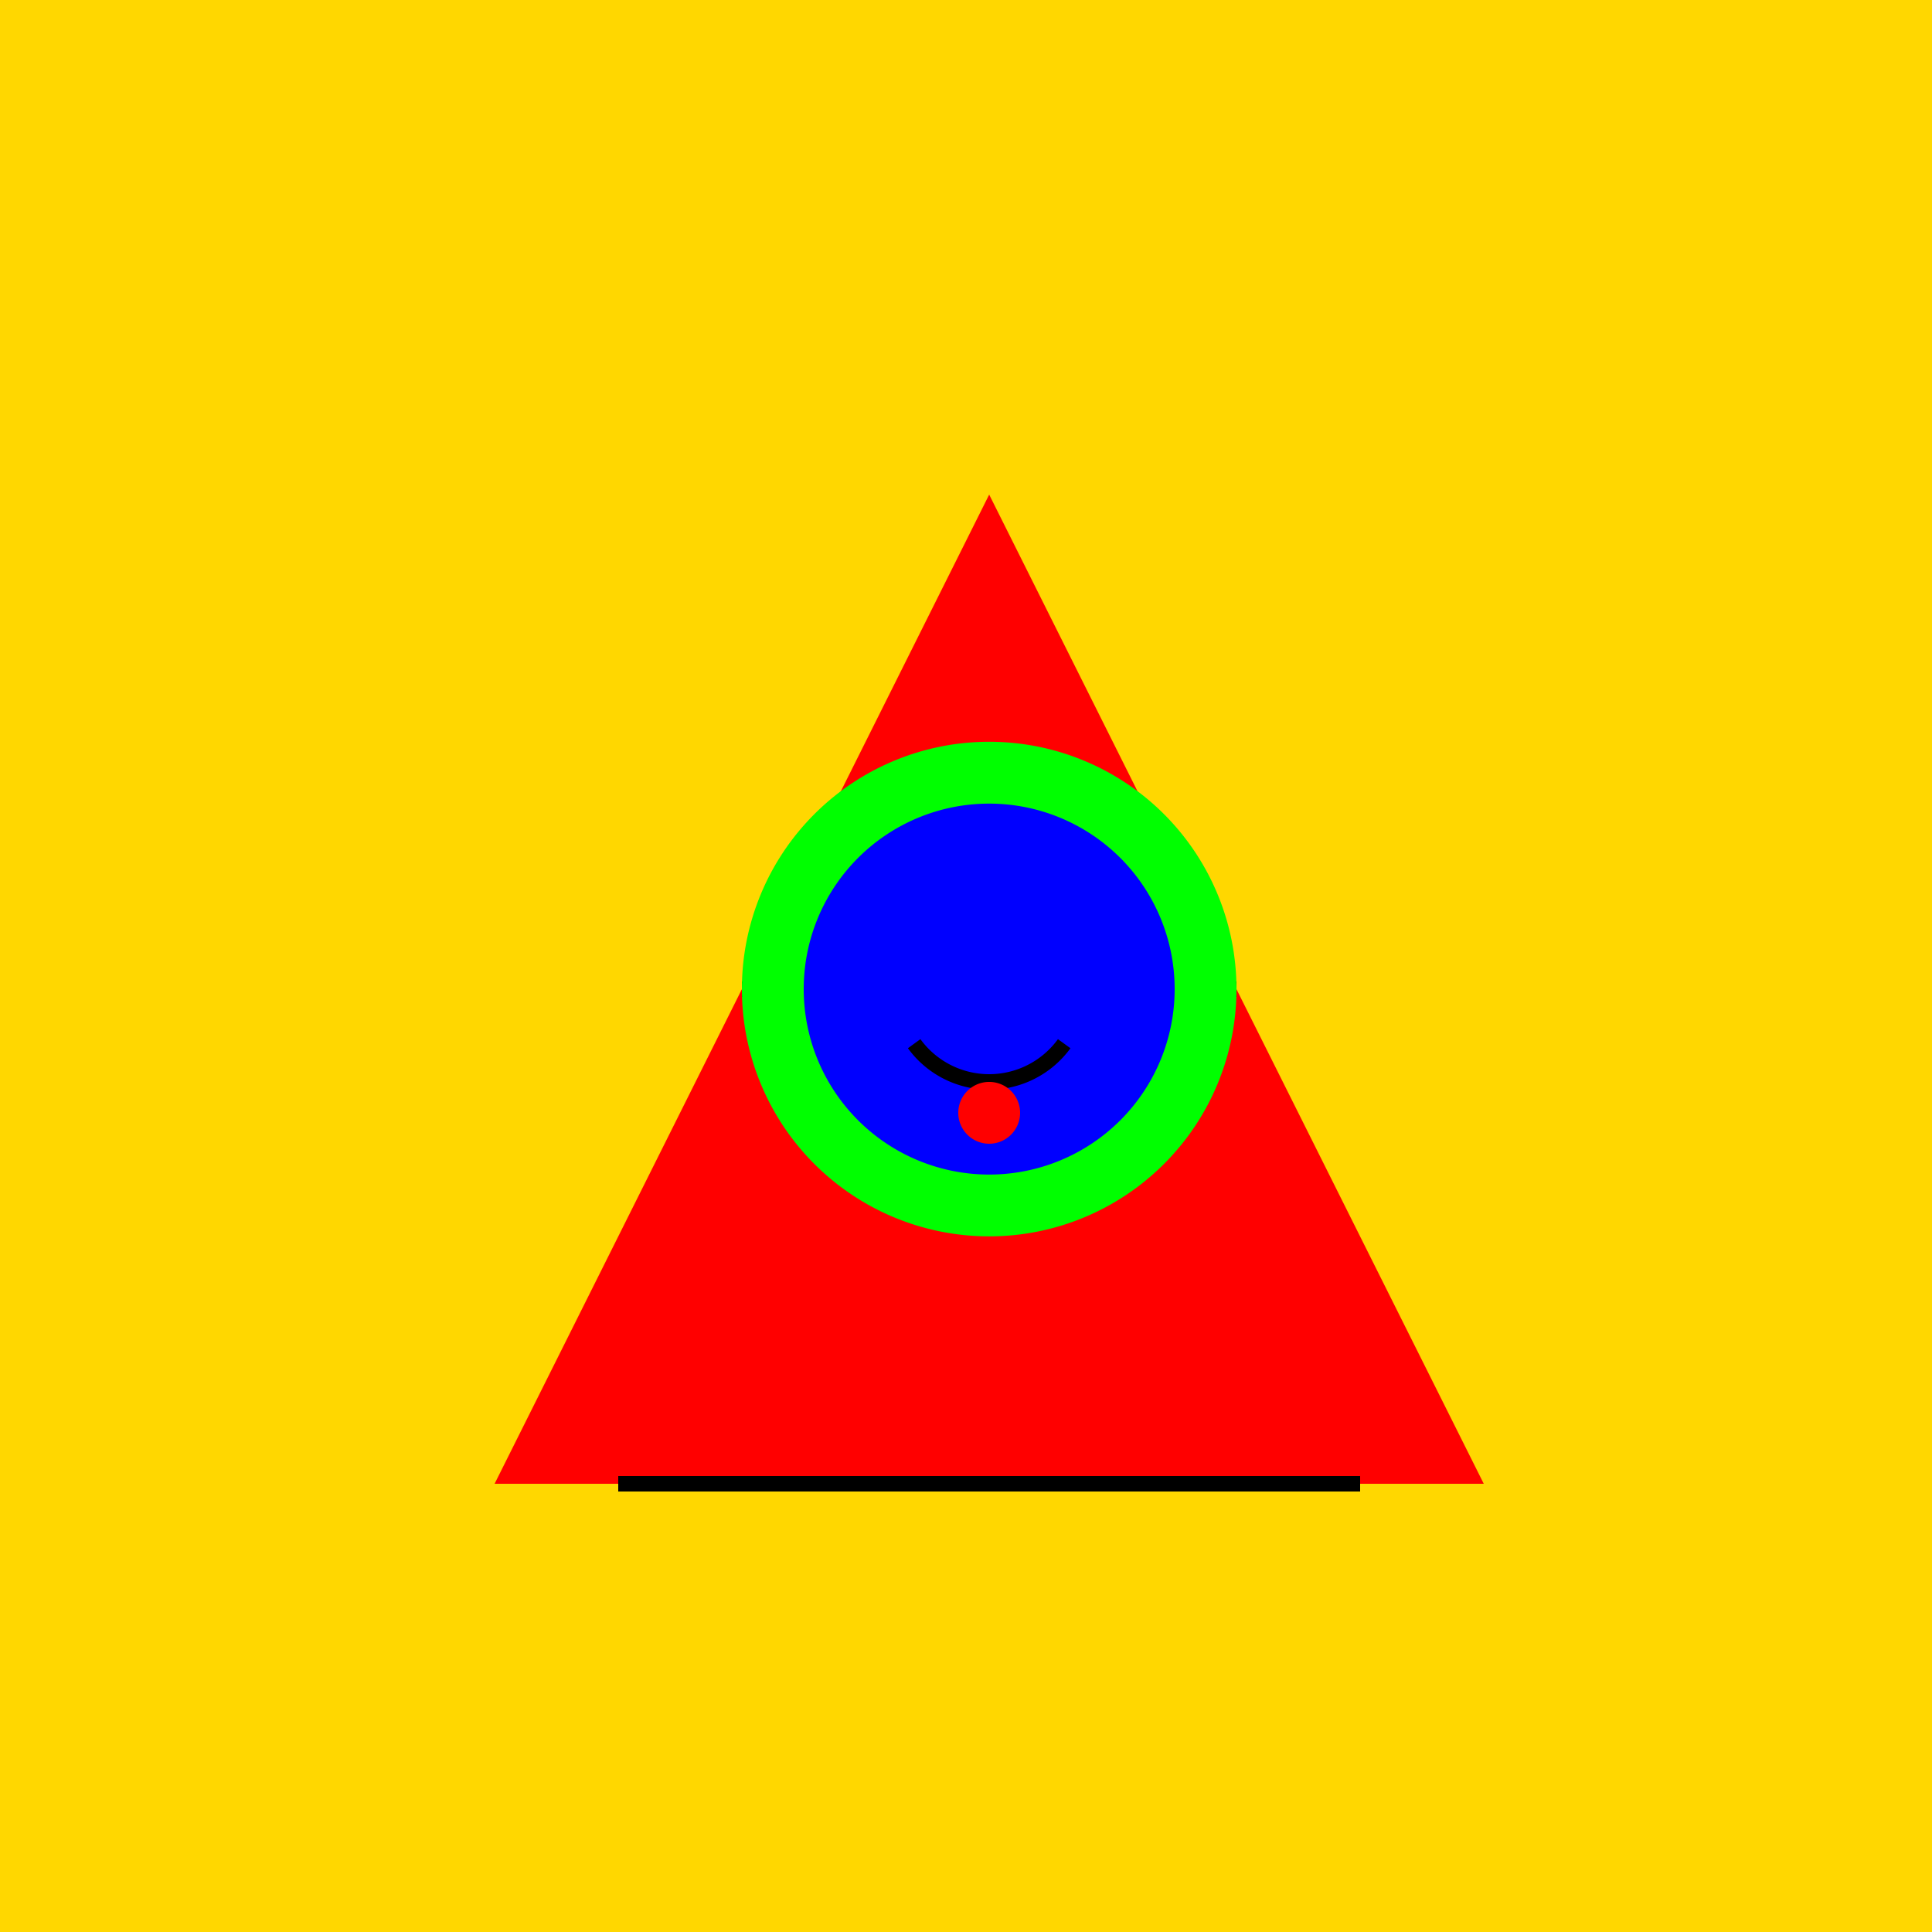
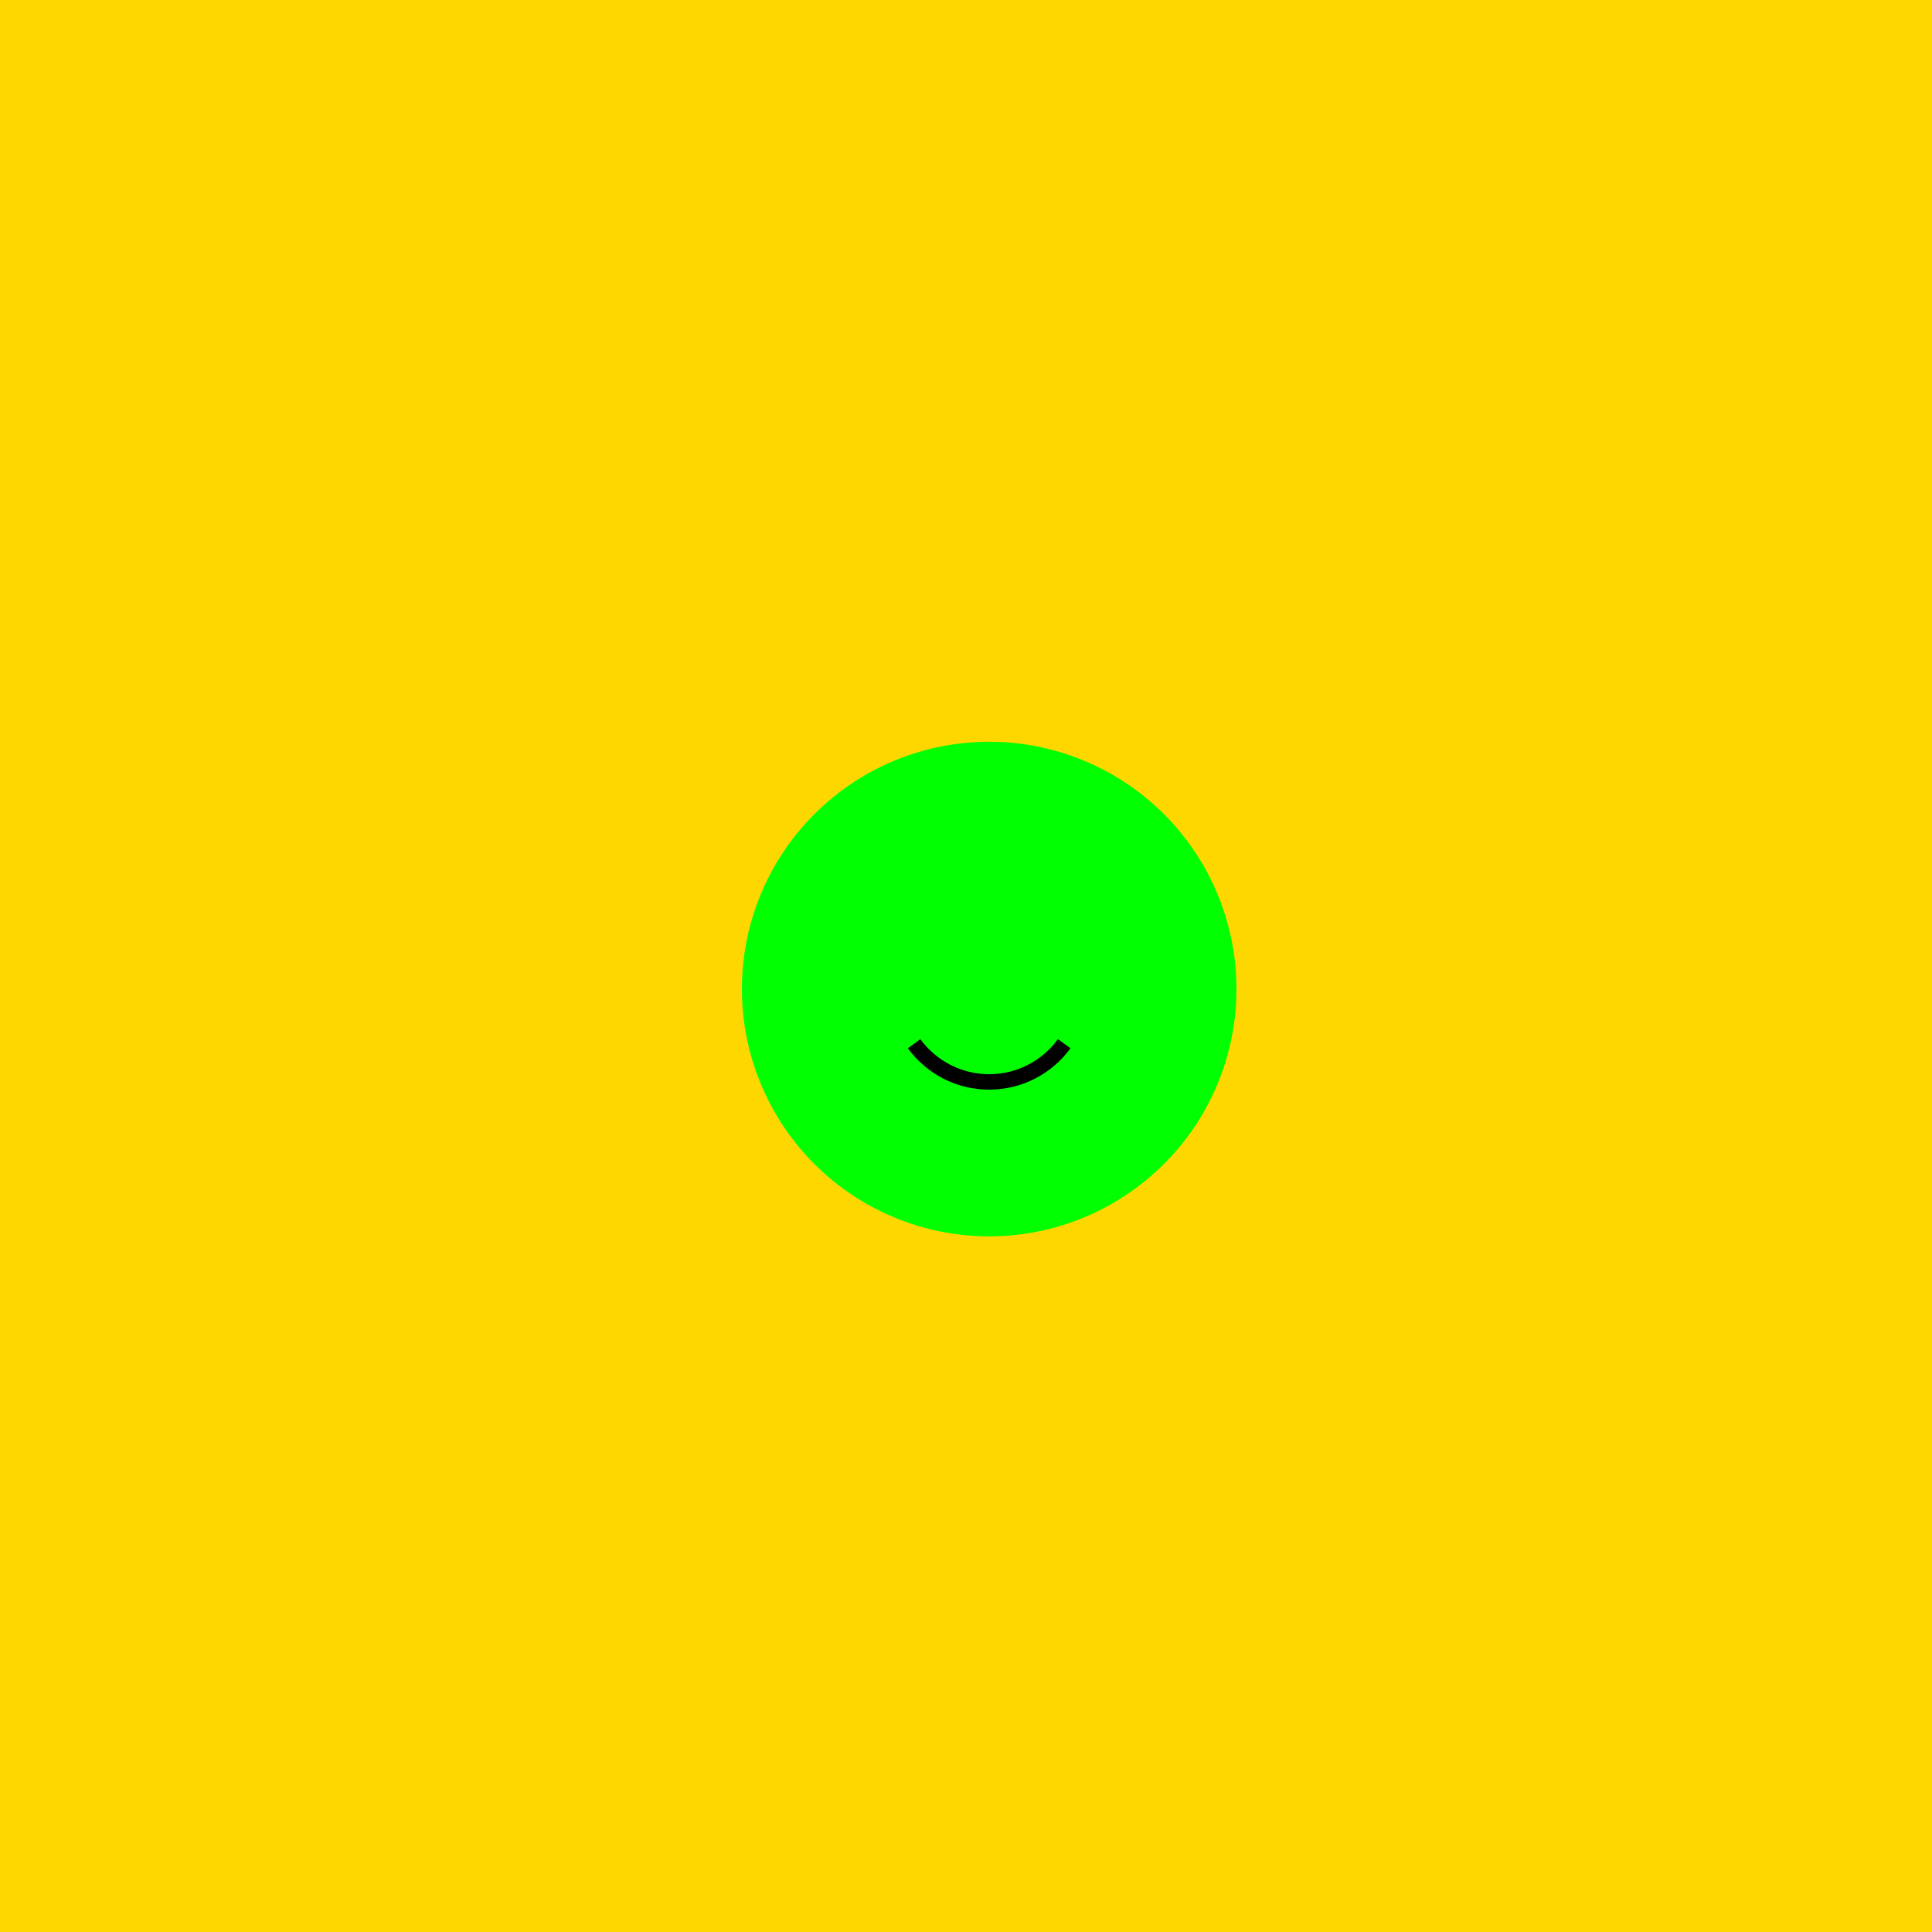
<svg xmlns="http://www.w3.org/2000/svg" width="500" height="500">
  <defs />
  <g>
    <rect fill="#FFD700" stroke="none" x="0" y="0" width="512" height="512" />
-     <path fill="#FF0000" stroke="none" paint-order="stroke fill markers" d=" M 256 128 L 384 384 L 128 384 Z" />
-     <path fill="none" stroke="#000000" paint-order="fill stroke markers" d=" M 160 384 L 352 384 M 192 256 L 320 256" stroke-miterlimit="10" stroke-width="4" stroke-dasharray="" />
    <path fill="#00FF00" stroke="none" paint-order="stroke fill markers" d=" M 320 256 A 64 64 0 1 1 320 255.936 Z" />
-     <path fill="#0000FF" stroke="none" paint-order="stroke fill markers" d=" M 304 256 A 48 48 0 1 1 304 255.952 Z" />
    <path fill="none" stroke="#000000" paint-order="fill stroke markers" d=" M 275.416 270.107 A 24 24 0 0 1 236.584 270.107" stroke-miterlimit="10" stroke-width="4" stroke-dasharray="" />
-     <path fill="#FF0000" stroke="none" paint-order="stroke fill markers" d=" M 264 288 A 8 8 0 1 1 264 287.992 Z" />
  </g>
</svg>